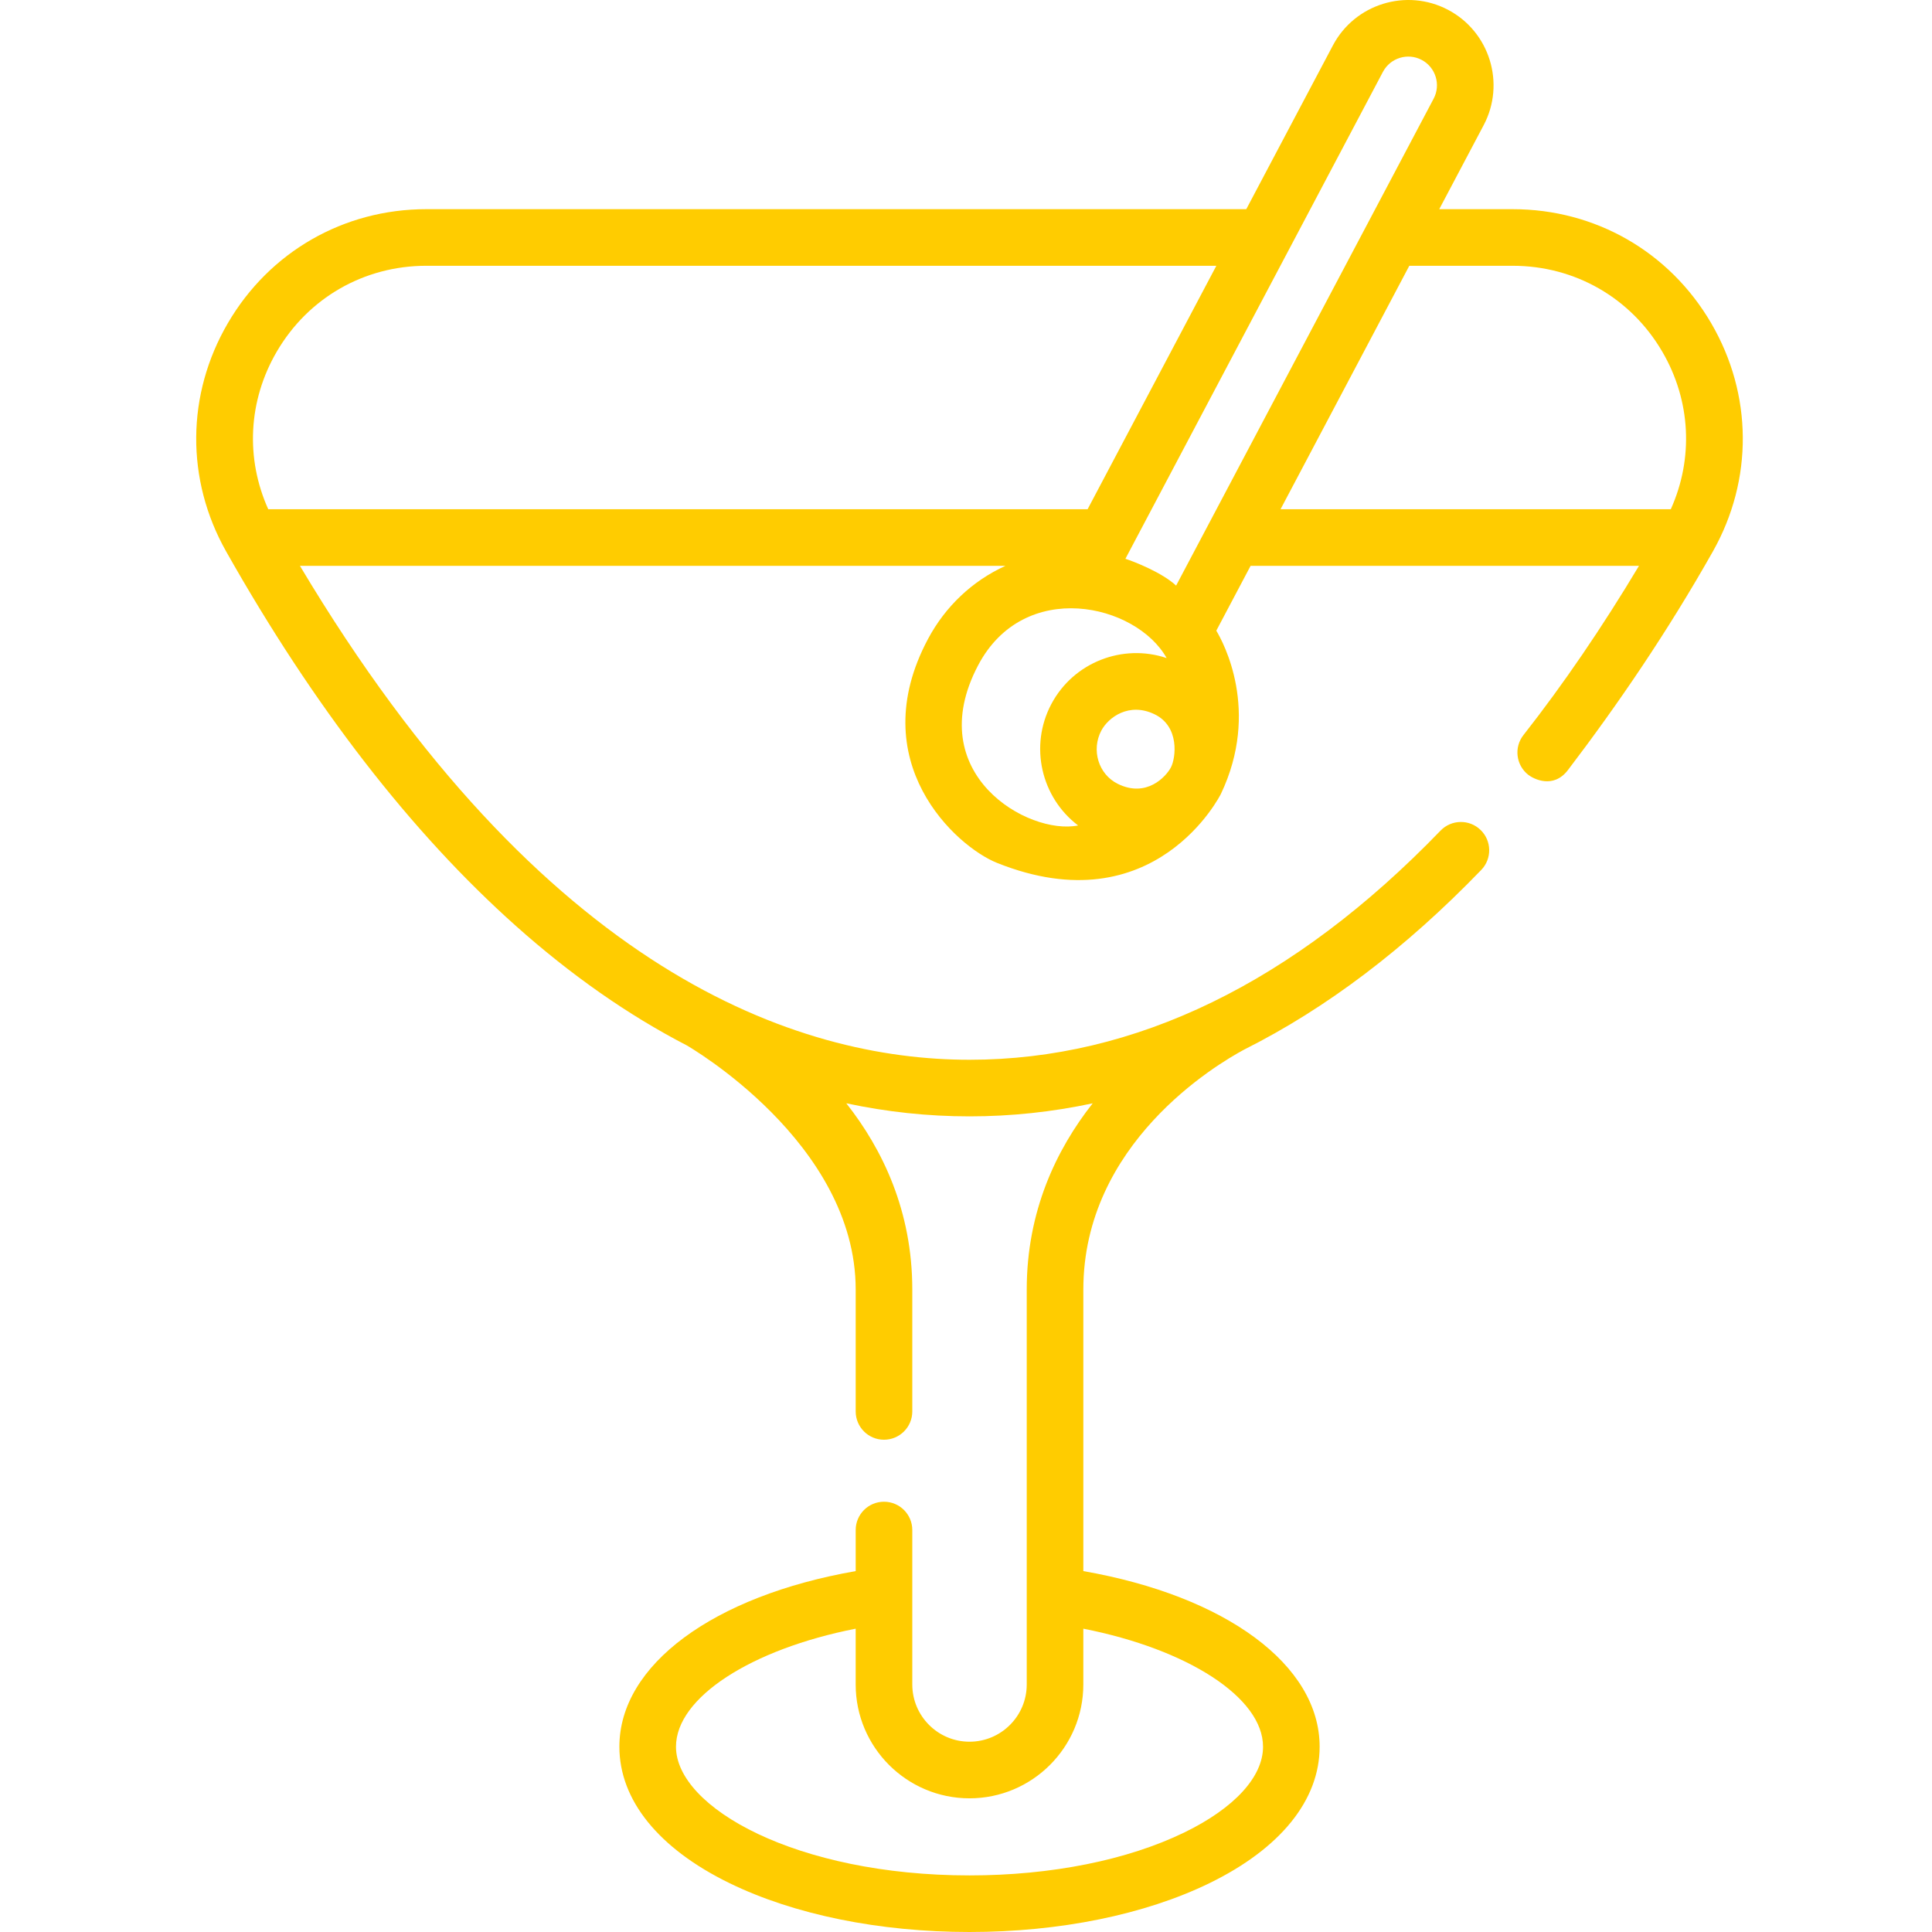
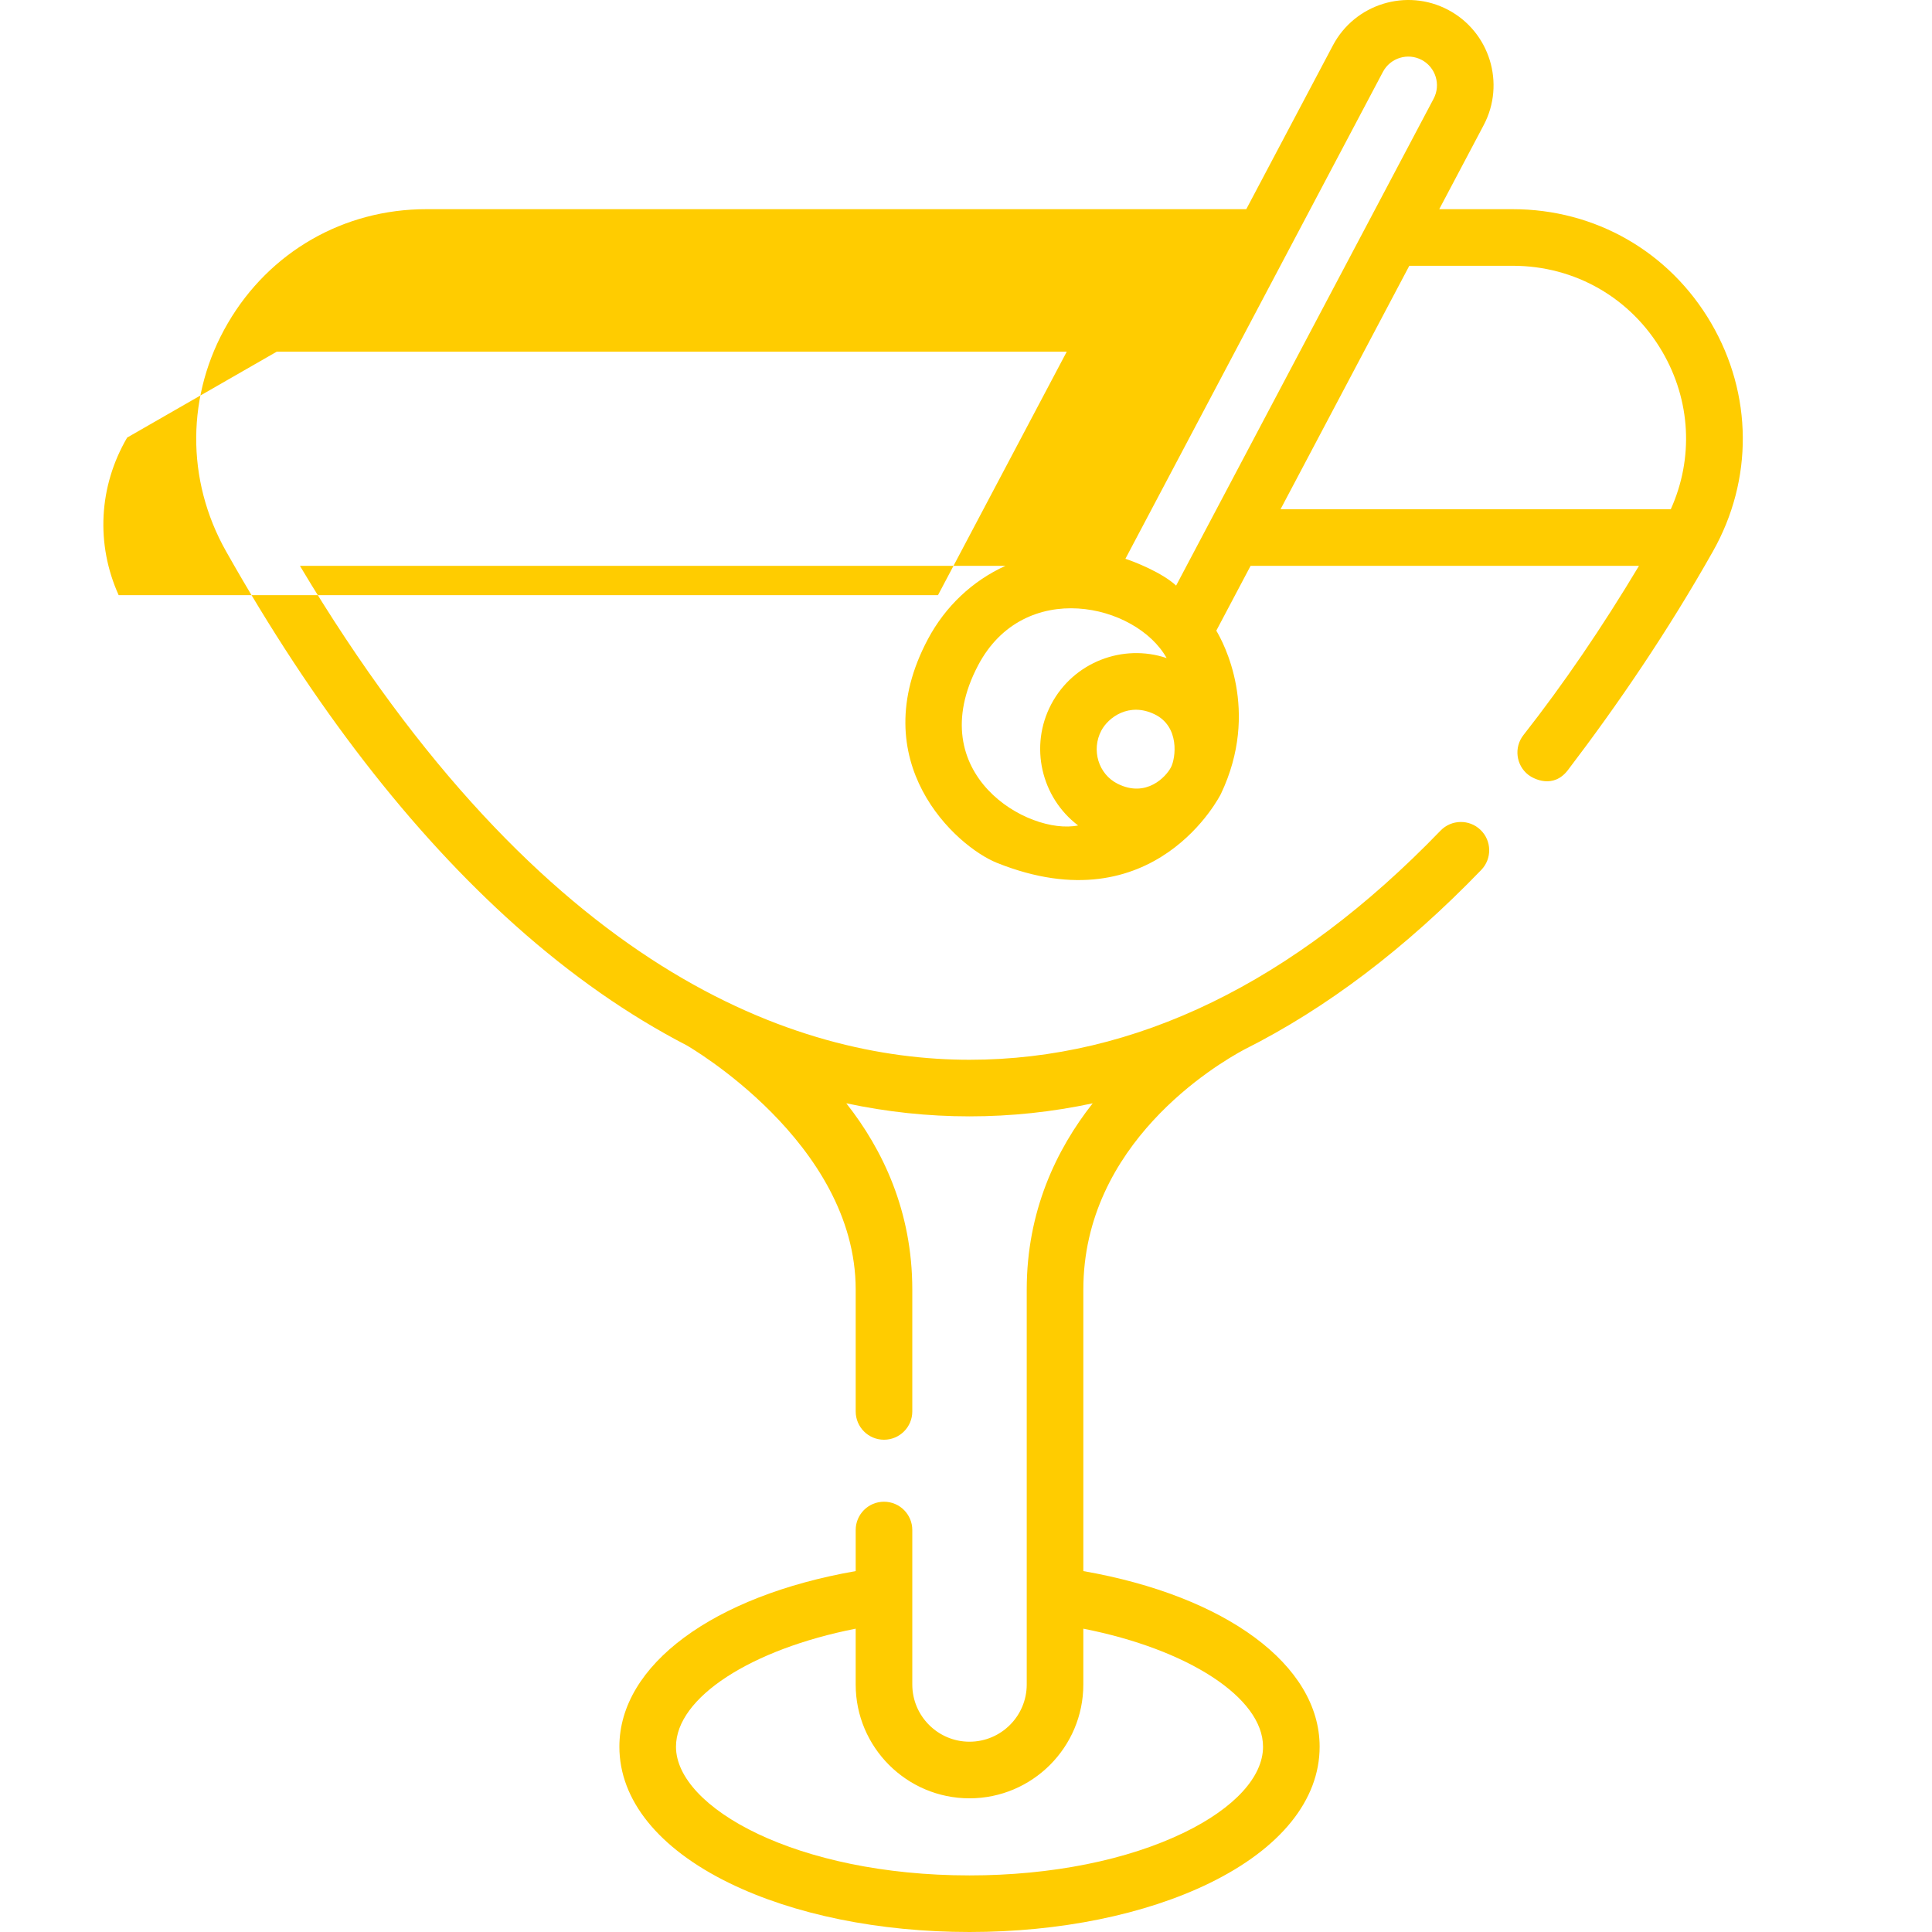
<svg xmlns="http://www.w3.org/2000/svg" height="511pt" viewBox="-51 0 511 511.998" width="511pt">
-   <path fill="#FFCC00" d="m401.977 85.637c-11.039-18.914-30.703-30.203-52.598-30.203h-19.465l11.777-22.27c5.824-11.02 1.602-24.719-9.414-30.547-11.012-5.824-24.719-1.602-30.543 9.414l-22.957 43.402h-217.293c-21.895 0-41.559 11.289-52.598 30.203-11.02 18.871-11.191 41.488-.457 60.5 23.184 41.07 48.996 74.441 76.73 99.191 14.684 13.105 29.812 23.672 45.316 31.699.223.133 44.793 25.672 44.793 64.723v32.293c0 4.145 3.355 7.5 7.5 7.5 4.141 0 7.5-3.355 7.5-7.5v-32.293c0-20.789-7.844-37.129-17.488-49.367 10.75 2.301 21.641 3.465 32.648 3.465 11.02 0 21.906-1.164 32.645-3.457-9.637 12.242-17.477 28.578-17.477 49.359v104.66c0 8.359-6.805 15.16-15.164 15.16-8.363 0-15.164-6.801-15.164-15.16v-40.938c0-4.141-3.355-7.5-7.5-7.5s-7.5 3.359-7.5 7.5v10.883c-37.734 6.594-62.625 24.855-62.625 46.539 0 14.137 10.367 26.977 29.191 36.16 17.113 8.348 39.699 12.945 63.598 12.945 23.898 0 46.48-4.598 63.594-12.945 18.824-9.184 29.191-22.023 29.191-36.16 0-21.672-24.898-39.945-62.621-46.539v-74.605c0-38.648 35.062-59.543 42.656-63.617 21.719-10.891 42.695-26.766 62.797-47.59 2.879-2.98 2.793-7.73-.188-10.605-2.98-2.879-7.73-2.793-10.605.188-38.891 40.293-80.887 60.723-124.824 60.723-45.781 0-113.09-23.074-177.445-130.895h186.961c-8.762 3.996-15.906 10.738-20.516 19.379-17.355 32.551 7.398 54.98 18.285 59.34 41.953 16.805 59.34-18.285 59.34-18.285 10.492-22.062.605-40.215-1.223-43.254l9.086-17.18h102.926c-9.742 16.273-20.004 31.332-30.613 44.844-2.559 3.258-1.988 7.973 1.27 10.531 1.371 1.078 6.637 3.844 10.527-1.27 13.215-17.355 26.391-36.645 38.398-57.918 10.734-19.016 10.566-41.633-.453-60.504zm-118.758 377.258c0 7.977-7.57 16.242-20.77 22.68-15.105 7.367-35.352 11.426-57.02 11.426-45.84 0-77.785-17.973-77.785-34.105 0-13.051 19.941-25.84 47.621-31.281v14.797c0 16.629 13.531 30.16 30.164 30.16 16.633 0 30.164-13.531 30.164-30.16v-14.797c27.672 5.441 47.625 18.242 47.625 31.281zm31.773-443.852c1.961-3.703 6.57-5.125 10.273-3.164 3.703 1.957 5.125 6.566 3.164 10.27l-17.547 33.18c-.016.027-.027.051-.039.074l-50.66 95.785c-3.668-3.426-11.039-6.328-13.438-7.105zm-56.191 184.332c-1.305 2.461-6.484 8.129-14.094 4.344-5.152-2.562-7.035-9.012-4.348-14.098 1.871-3.531 7.355-7.59 14.098-4.34 6.738 3.246 5.645 11.629 4.344 14.094zm-236.961-110.176c8.32-14.258 23.141-22.766 39.645-22.766h209.359l-34.121 64.52h-217.133c-6.07-13.465-5.324-28.781 2.25-41.754zm185.855 83.145c12.195-23.203 41.887-16.375 49.98-1.949-11.594-3.898-24.672 1.059-30.574 12.215-5.898 11.156-2.637 24.758 7.109 32.145-13.23 2.672-41.613-13.691-26.516-42.41zm114.285-105.91h27.402c16.5 0 31.316 8.508 39.641 22.766 7.574 12.973 8.32 28.289 2.25 41.754h-103.418zm0 0" />
+   <path fill="#FFCC00" d="m401.977 85.637c-11.039-18.914-30.703-30.203-52.598-30.203h-19.465l11.777-22.27c5.824-11.02 1.602-24.719-9.414-30.547-11.012-5.824-24.719-1.602-30.543 9.414l-22.957 43.402h-217.293c-21.895 0-41.559 11.289-52.598 30.203-11.02 18.871-11.191 41.488-.457 60.5 23.184 41.07 48.996 74.441 76.73 99.191 14.684 13.105 29.812 23.672 45.316 31.699.223.133 44.793 25.672 44.793 64.723v32.293c0 4.145 3.355 7.5 7.5 7.5 4.141 0 7.5-3.355 7.5-7.5v-32.293c0-20.789-7.844-37.129-17.488-49.367 10.75 2.301 21.641 3.465 32.648 3.465 11.02 0 21.906-1.164 32.645-3.457-9.637 12.242-17.477 28.578-17.477 49.359v104.66c0 8.359-6.805 15.16-15.164 15.16-8.363 0-15.164-6.801-15.164-15.16v-40.938c0-4.141-3.355-7.5-7.5-7.5s-7.5 3.359-7.5 7.5v10.883c-37.734 6.594-62.625 24.855-62.625 46.539 0 14.137 10.367 26.977 29.191 36.16 17.113 8.348 39.699 12.945 63.598 12.945 23.898 0 46.48-4.598 63.594-12.945 18.824-9.184 29.191-22.023 29.191-36.16 0-21.672-24.898-39.945-62.621-46.539v-74.605c0-38.648 35.062-59.543 42.656-63.617 21.719-10.891 42.695-26.766 62.797-47.59 2.879-2.98 2.793-7.73-.188-10.605-2.98-2.879-7.73-2.793-10.605.188-38.891 40.293-80.887 60.723-124.824 60.723-45.781 0-113.09-23.074-177.445-130.895h186.961c-8.762 3.996-15.906 10.738-20.516 19.379-17.355 32.551 7.398 54.98 18.285 59.34 41.953 16.805 59.34-18.285 59.34-18.285 10.492-22.062.605-40.215-1.223-43.254l9.086-17.18h102.926c-9.742 16.273-20.004 31.332-30.613 44.844-2.559 3.258-1.988 7.973 1.27 10.531 1.371 1.078 6.637 3.844 10.527-1.27 13.215-17.355 26.391-36.645 38.398-57.918 10.734-19.016 10.566-41.633-.453-60.504zm-118.758 377.258c0 7.977-7.57 16.242-20.77 22.68-15.105 7.367-35.352 11.426-57.02 11.426-45.84 0-77.785-17.973-77.785-34.105 0-13.051 19.941-25.84 47.621-31.281v14.797c0 16.629 13.531 30.16 30.164 30.16 16.633 0 30.164-13.531 30.164-30.16v-14.797c27.672 5.441 47.625 18.242 47.625 31.281zm31.773-443.852c1.961-3.703 6.57-5.125 10.273-3.164 3.703 1.957 5.125 6.566 3.164 10.27l-17.547 33.18c-.016.027-.027.051-.039.074l-50.66 95.785c-3.668-3.426-11.039-6.328-13.438-7.105zm-56.191 184.332c-1.305 2.461-6.484 8.129-14.094 4.344-5.152-2.562-7.035-9.012-4.348-14.098 1.871-3.531 7.355-7.59 14.098-4.34 6.738 3.246 5.645 11.629 4.344 14.094zm-236.961-110.176h209.359l-34.121 64.52h-217.133c-6.07-13.465-5.324-28.781 2.25-41.754zm185.855 83.145c12.195-23.203 41.887-16.375 49.98-1.949-11.594-3.898-24.672 1.059-30.574 12.215-5.898 11.156-2.637 24.758 7.109 32.145-13.23 2.672-41.613-13.691-26.516-42.41zm114.285-105.91h27.402c16.5 0 31.316 8.508 39.641 22.766 7.574 12.973 8.32 28.289 2.25 41.754h-103.418zm0 0" />
</svg>